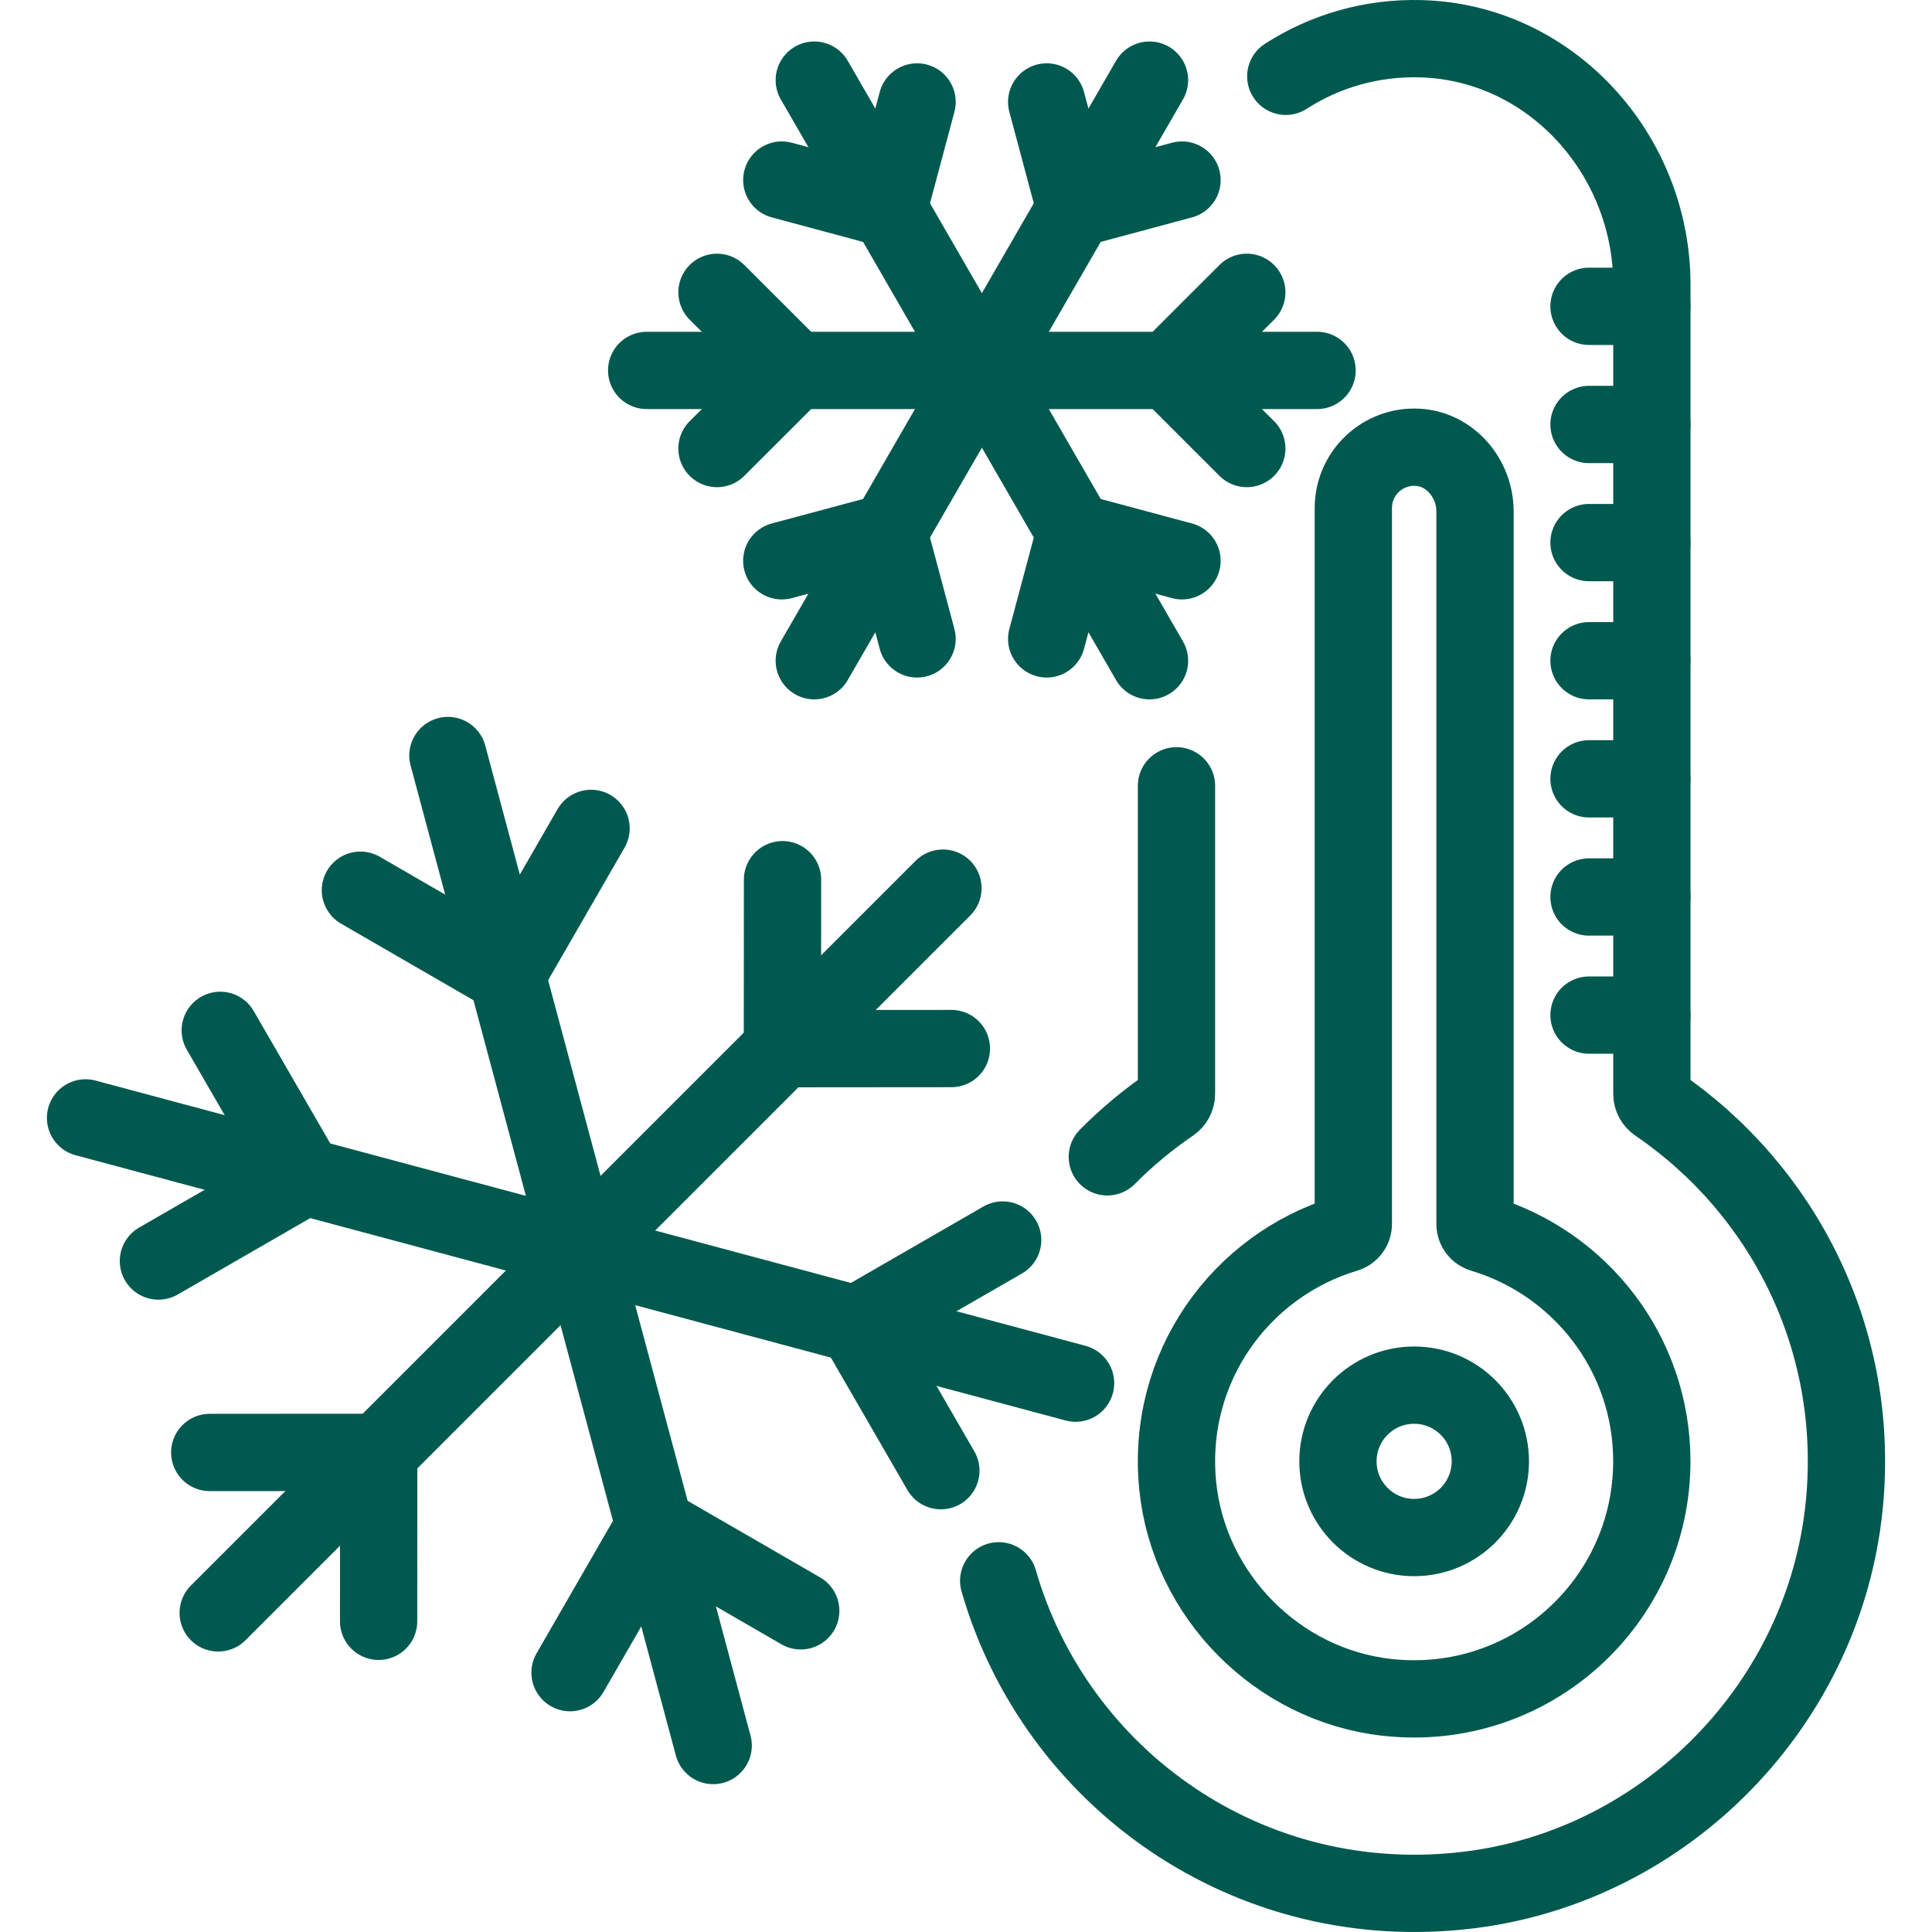
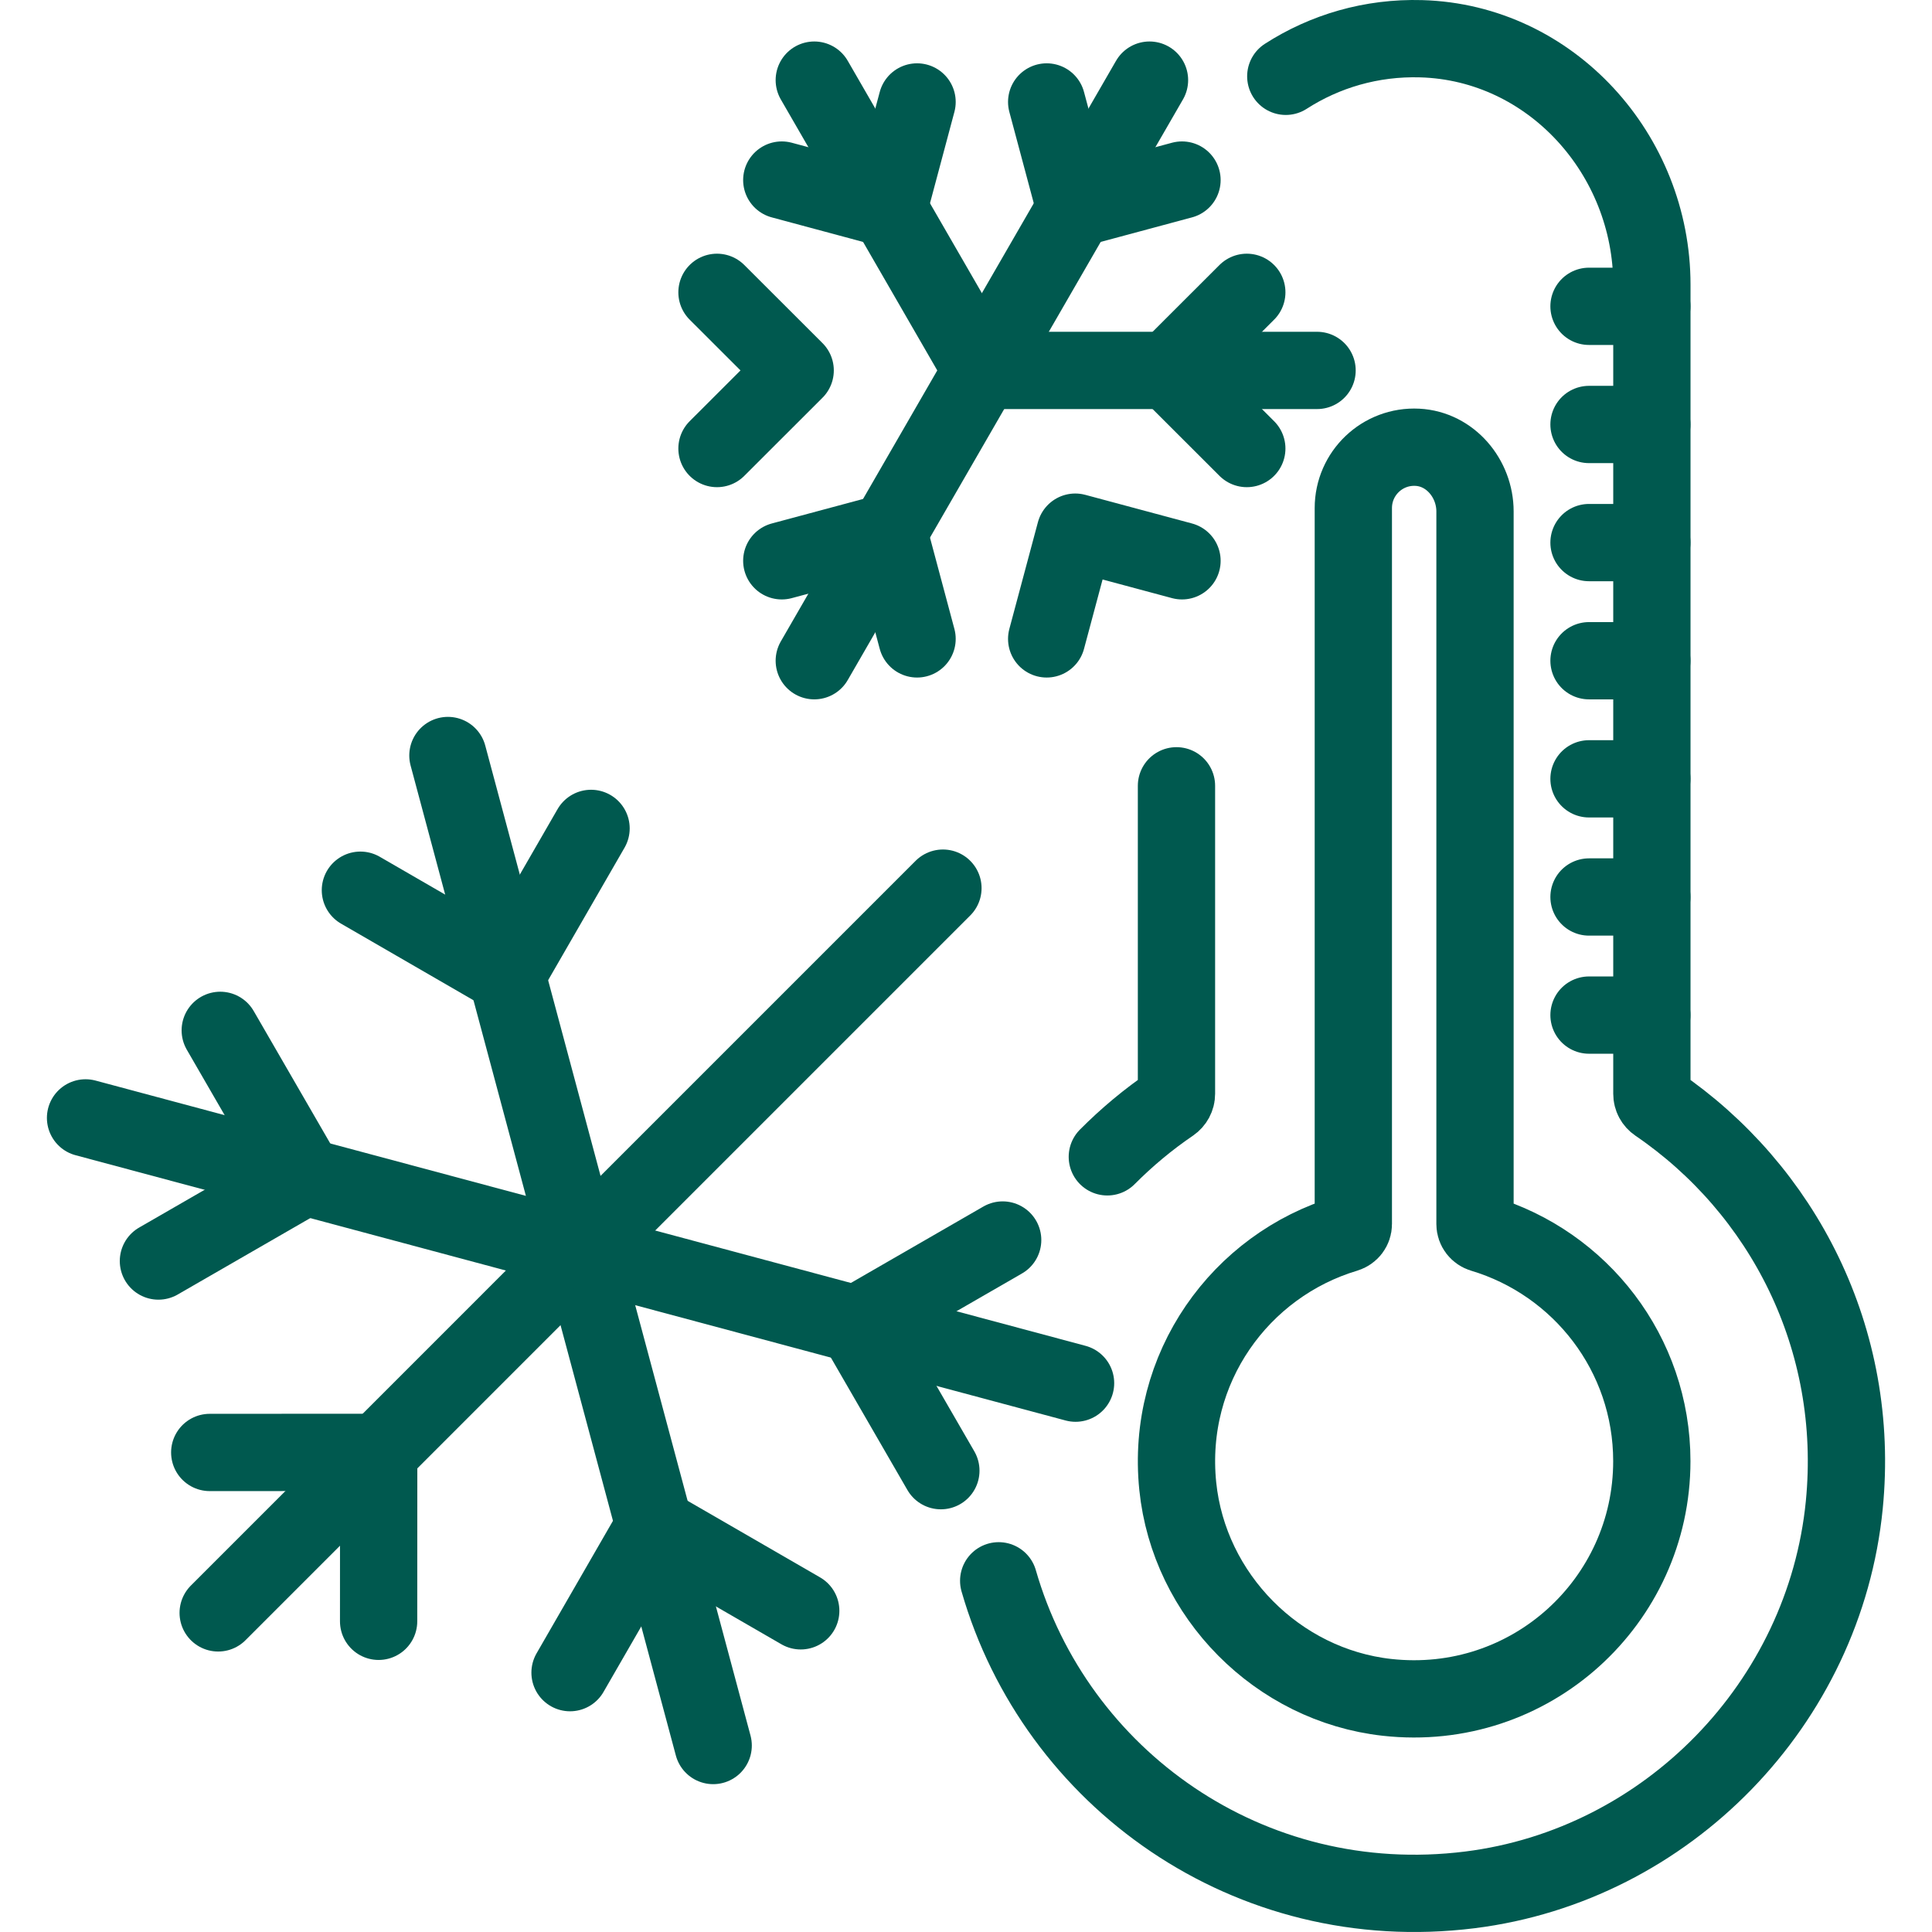
<svg xmlns="http://www.w3.org/2000/svg" fill="none" viewBox="0 0 100 100" height="100" width="100">
  <path stroke-linejoin="round" stroke-linecap="round" stroke-width="4" stroke="#00594F" d="M60.894 40.673V56.615C60.894 56.823 60.789 57.014 60.619 57.131C59.43 57.94 58.325 58.862 57.315 59.878" />
  <path stroke-linejoin="round" stroke-linecap="round" stroke-width="4" stroke="#00594F" d="M51.692 81.822C54.628 92.032 64.641 99.248 76.08 97.82C86.303 96.543 94.442 88.157 95.459 77.905C96.311 69.284 92.263 61.552 85.776 57.131C85.603 57.014 85.501 56.825 85.501 56.617V14.732C85.501 8.005 80.286 2.199 73.564 2.005C70.977 1.93 68.564 2.654 66.552 3.95" />
  <path stroke-linejoin="round" stroke-linecap="round" stroke-width="4" stroke="#00594F" d="M76.346 63.356V26.473C76.346 24.768 75.069 23.239 73.366 23.151C71.55 23.056 70.048 24.501 70.048 26.297V63.358C70.048 63.591 69.893 63.788 69.67 63.856C64.208 65.49 60.336 70.801 60.961 76.926C61.541 82.594 66.125 87.225 71.787 87.855C79.213 88.68 85.498 82.891 85.498 75.631C85.498 70.063 81.796 65.374 76.722 63.856C76.499 63.788 76.346 63.591 76.346 63.358V63.356Z" />
  <path stroke-linejoin="round" stroke-linecap="round" stroke-width="4" stroke="#00594F" d="M85.498 52.541H82.247" />
  <path stroke-linejoin="round" stroke-linecap="round" stroke-width="4" stroke="#00594F" d="M85.498 46.428H82.247" />
  <path stroke-linejoin="round" stroke-linecap="round" stroke-width="4" stroke="#00594F" d="M85.498 40.312H82.247" />
  <path stroke-linejoin="round" stroke-linecap="round" stroke-width="4" stroke="#00594F" d="M85.498 34.199H82.247" />
  <path stroke-linejoin="round" stroke-linecap="round" stroke-width="4" stroke="#00594F" d="M85.498 28.084H82.247" />
  <path stroke-linejoin="round" stroke-linecap="round" stroke-width="4" stroke="#00594F" d="M85.498 21.971H82.247" />
  <path stroke-linejoin="round" stroke-linecap="round" stroke-width="4" stroke="#00594F" d="M85.498 15.855H82.247" />
-   <path stroke-linejoin="round" stroke-linecap="round" stroke-width="4" stroke="#00594F" d="M77.14 75.639C77.14 73.461 75.374 71.695 73.196 71.695C71.018 71.695 69.252 73.461 69.252 75.639C69.252 77.817 71.018 79.583 73.196 79.583C75.374 79.583 77.14 77.817 77.14 75.639Z" />
-   <path stroke-linejoin="round" stroke-linecap="round" stroke-width="4" stroke="#00594F" d="M33.472 19.173H50.822" />
  <path stroke-linejoin="round" stroke-linecap="round" stroke-width="4" stroke="#00594F" d="M37.111 23.216L41.158 19.173L37.111 15.131" />
  <path stroke-linejoin="round" stroke-linecap="round" stroke-width="4" stroke="#00594F" d="M68.171 19.173H50.822" />
  <path stroke-linejoin="round" stroke-linecap="round" stroke-width="4" stroke="#00594F" d="M64.534 15.131L60.487 19.173L64.534 23.216" />
  <path stroke-linejoin="round" stroke-linecap="round" stroke-width="4" stroke="#00594F" d="M42.147 34.199L50.822 19.173" />
  <path stroke-linejoin="round" stroke-linecap="round" stroke-width="4" stroke="#00594F" d="M47.467 33.069L45.99 27.544L40.465 29.027" />
  <path stroke-linejoin="round" stroke-linecap="round" stroke-width="4" stroke="#00594F" d="M59.498 4.147L50.822 19.173" />
  <path stroke-linejoin="round" stroke-linecap="round" stroke-width="4" stroke="#00594F" d="M54.176 5.277L55.655 10.805L61.18 9.32" />
-   <path stroke-linejoin="round" stroke-linecap="round" stroke-width="4" stroke="#00594F" d="M59.498 34.199L50.822 19.173" />
  <path stroke-linejoin="round" stroke-linecap="round" stroke-width="4" stroke="#00594F" d="M54.176 33.069L55.655 27.544L61.18 29.027" />
  <path stroke-linejoin="round" stroke-linecap="round" stroke-width="4" stroke="#00594F" d="M42.147 4.147L50.822 19.173" />
  <path stroke-linejoin="round" stroke-linecap="round" stroke-width="4" stroke="#00594F" d="M47.467 5.277L45.99 10.805L40.465 9.32" />
  <path stroke-linejoin="round" stroke-linecap="round" stroke-width="4" stroke="#00594F" d="M11.293 83.483L30.048 64.727" />
  <path stroke-linejoin="round" stroke-linecap="round" stroke-width="4" stroke="#00594F" d="M19.597 83.919L19.601 75.175L10.856 75.179" />
  <path stroke-linejoin="round" stroke-linecap="round" stroke-width="4" stroke="#00594F" d="M48.806 45.97L30.049 64.727" />
-   <path stroke-linejoin="round" stroke-linecap="round" stroke-width="4" stroke="#00594F" d="M40.503 45.533L40.498 54.28L49.243 54.273" />
  <path stroke-linejoin="round" stroke-linecap="round" stroke-width="4" stroke="#00594F" d="M36.914 90.348L30.049 64.727" />
  <path stroke-linejoin="round" stroke-linecap="round" stroke-width="4" stroke="#00594F" d="M41.446 83.376L33.873 78.999L29.505 86.576" />
  <path stroke-linejoin="round" stroke-linecap="round" stroke-width="4" stroke="#00594F" d="M23.184 39.105L30.049 64.727" />
  <path stroke-linejoin="round" stroke-linecap="round" stroke-width="4" stroke="#00594F" d="M18.654 46.077L26.224 50.455L30.593 42.878" />
  <path stroke-linejoin="round" stroke-linecap="round" stroke-width="4" stroke="#00594F" d="M55.671 71.592L30.049 64.727" />
  <path stroke-linejoin="round" stroke-linecap="round" stroke-width="4" stroke="#00594F" d="M48.699 76.122L44.323 68.551L51.898 64.183" />
  <path stroke-linejoin="round" stroke-linecap="round" stroke-width="4" stroke="#00594F" d="M4.428 57.862L30.049 64.727" />
  <path stroke-linejoin="round" stroke-linecap="round" stroke-width="4" stroke="#00594F" d="M11.4 53.331L15.777 60.903L8.2 65.271" />
</svg>